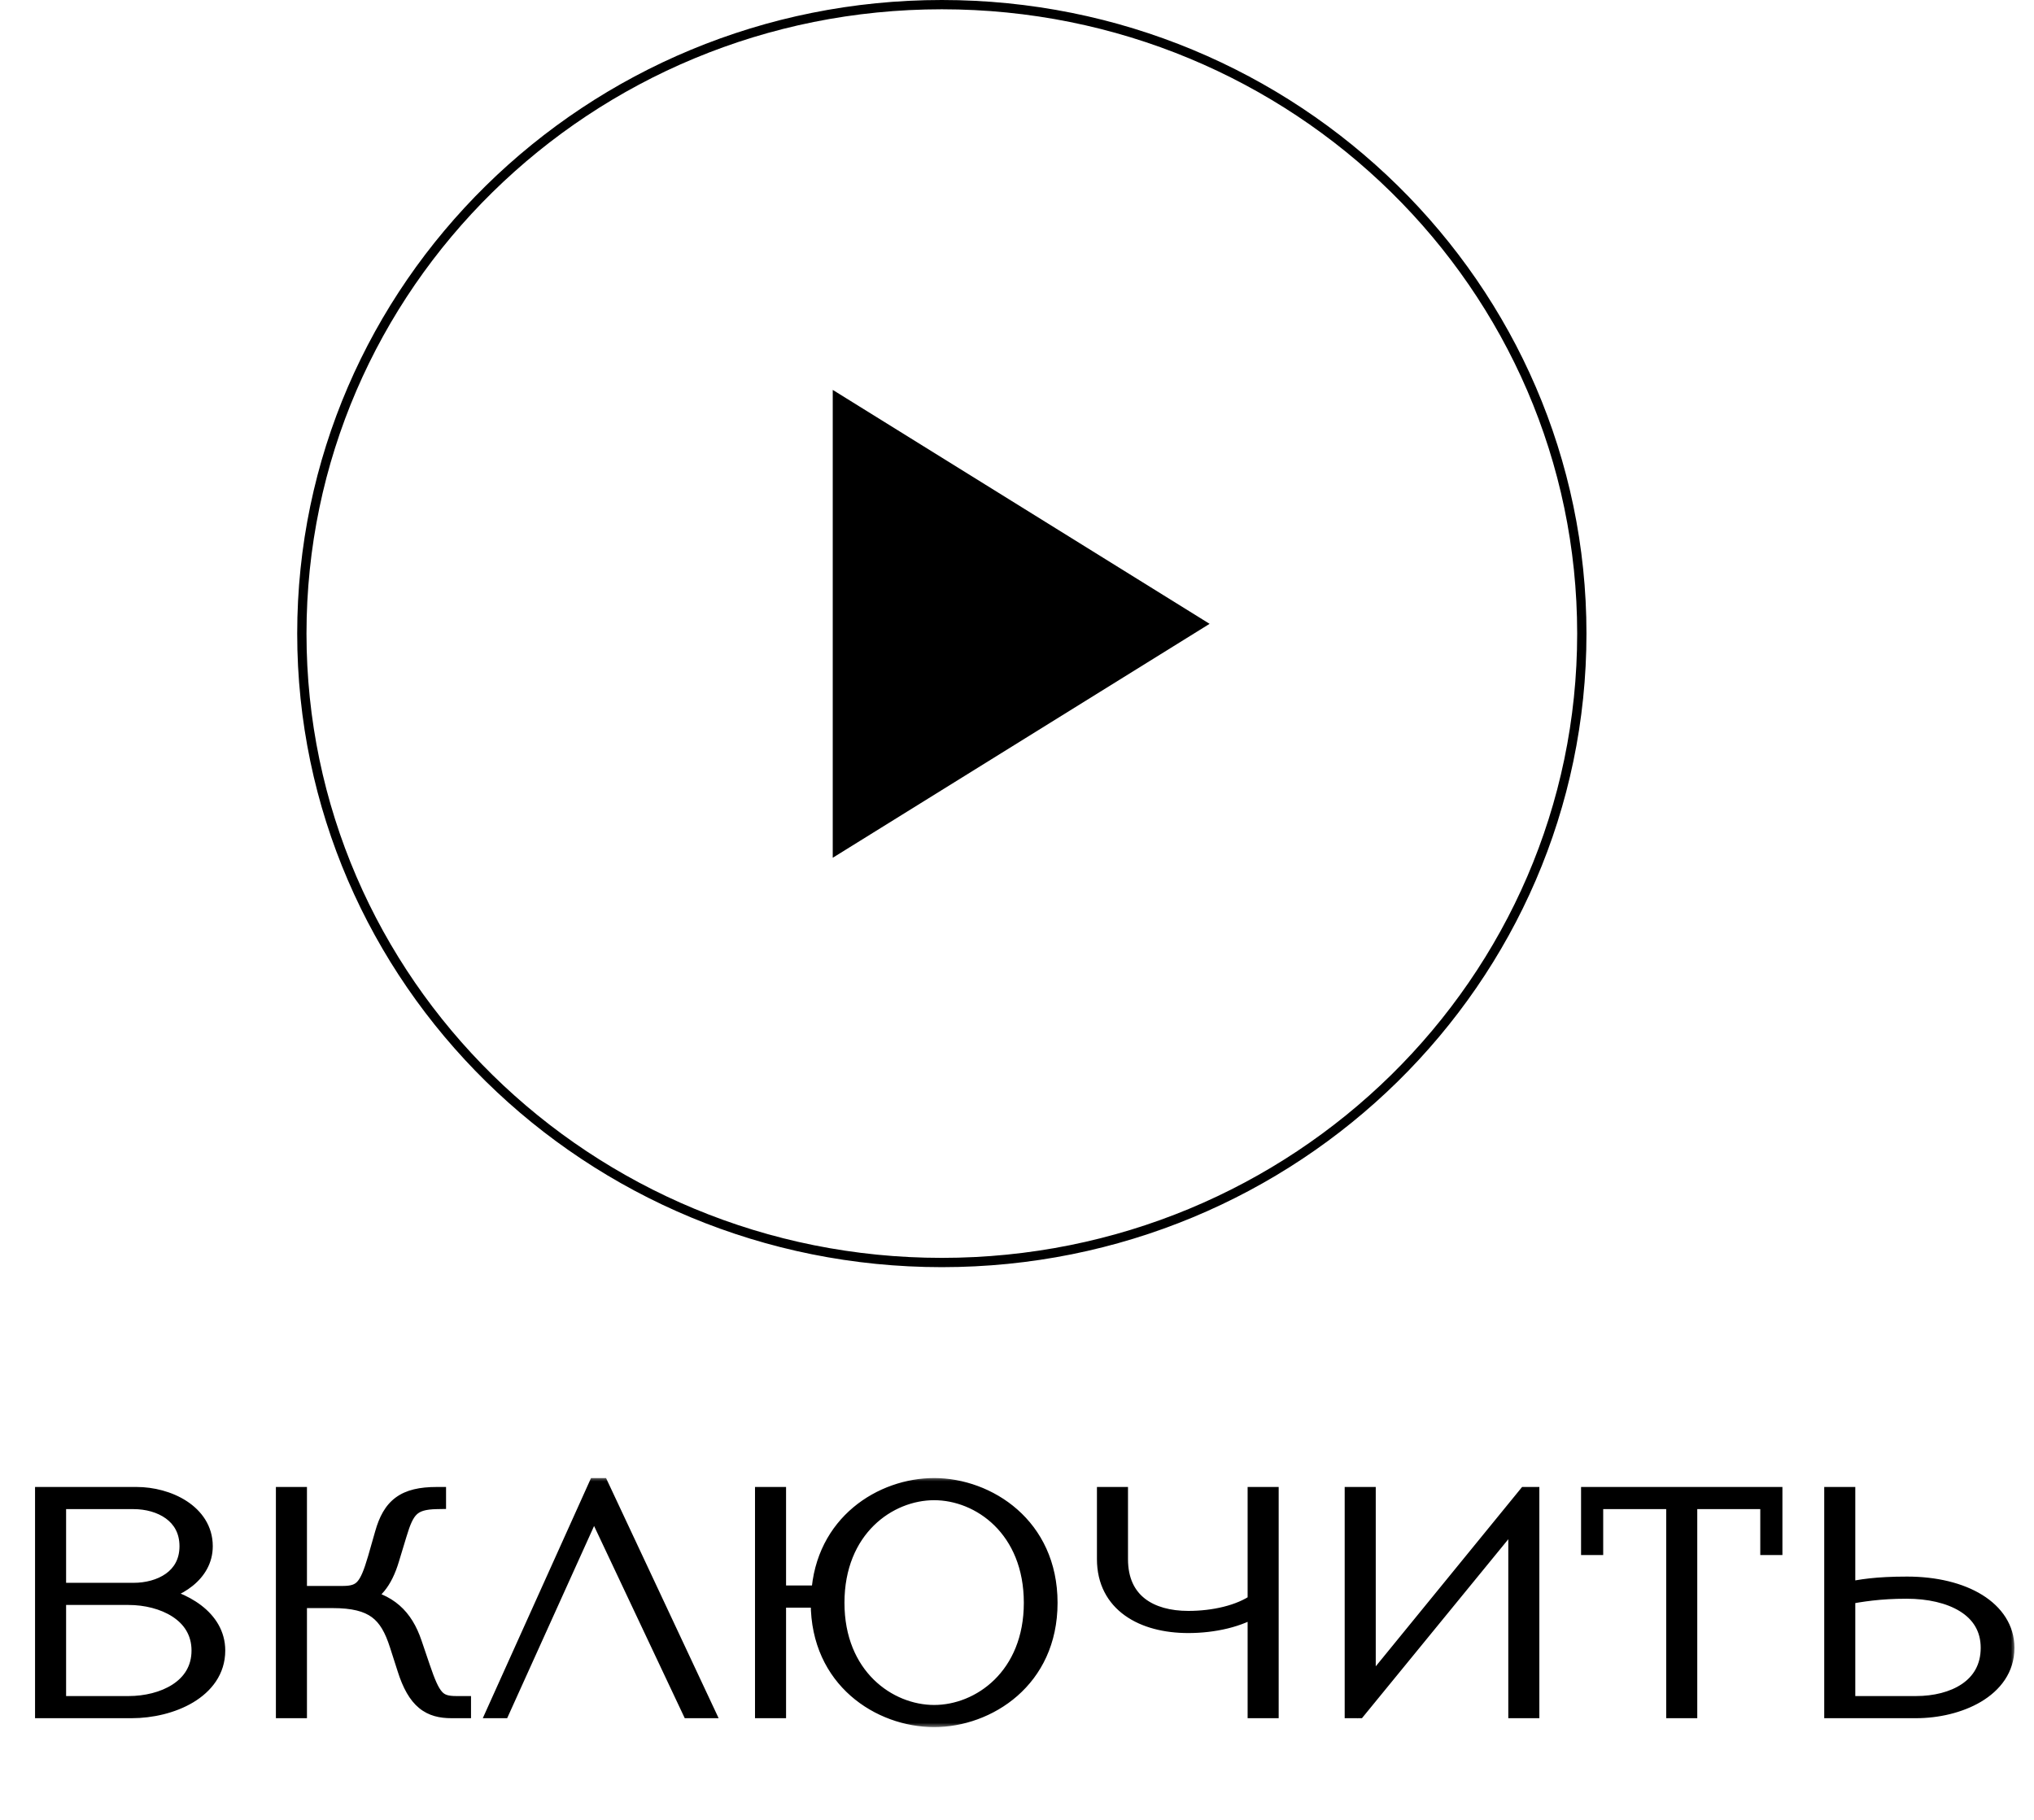
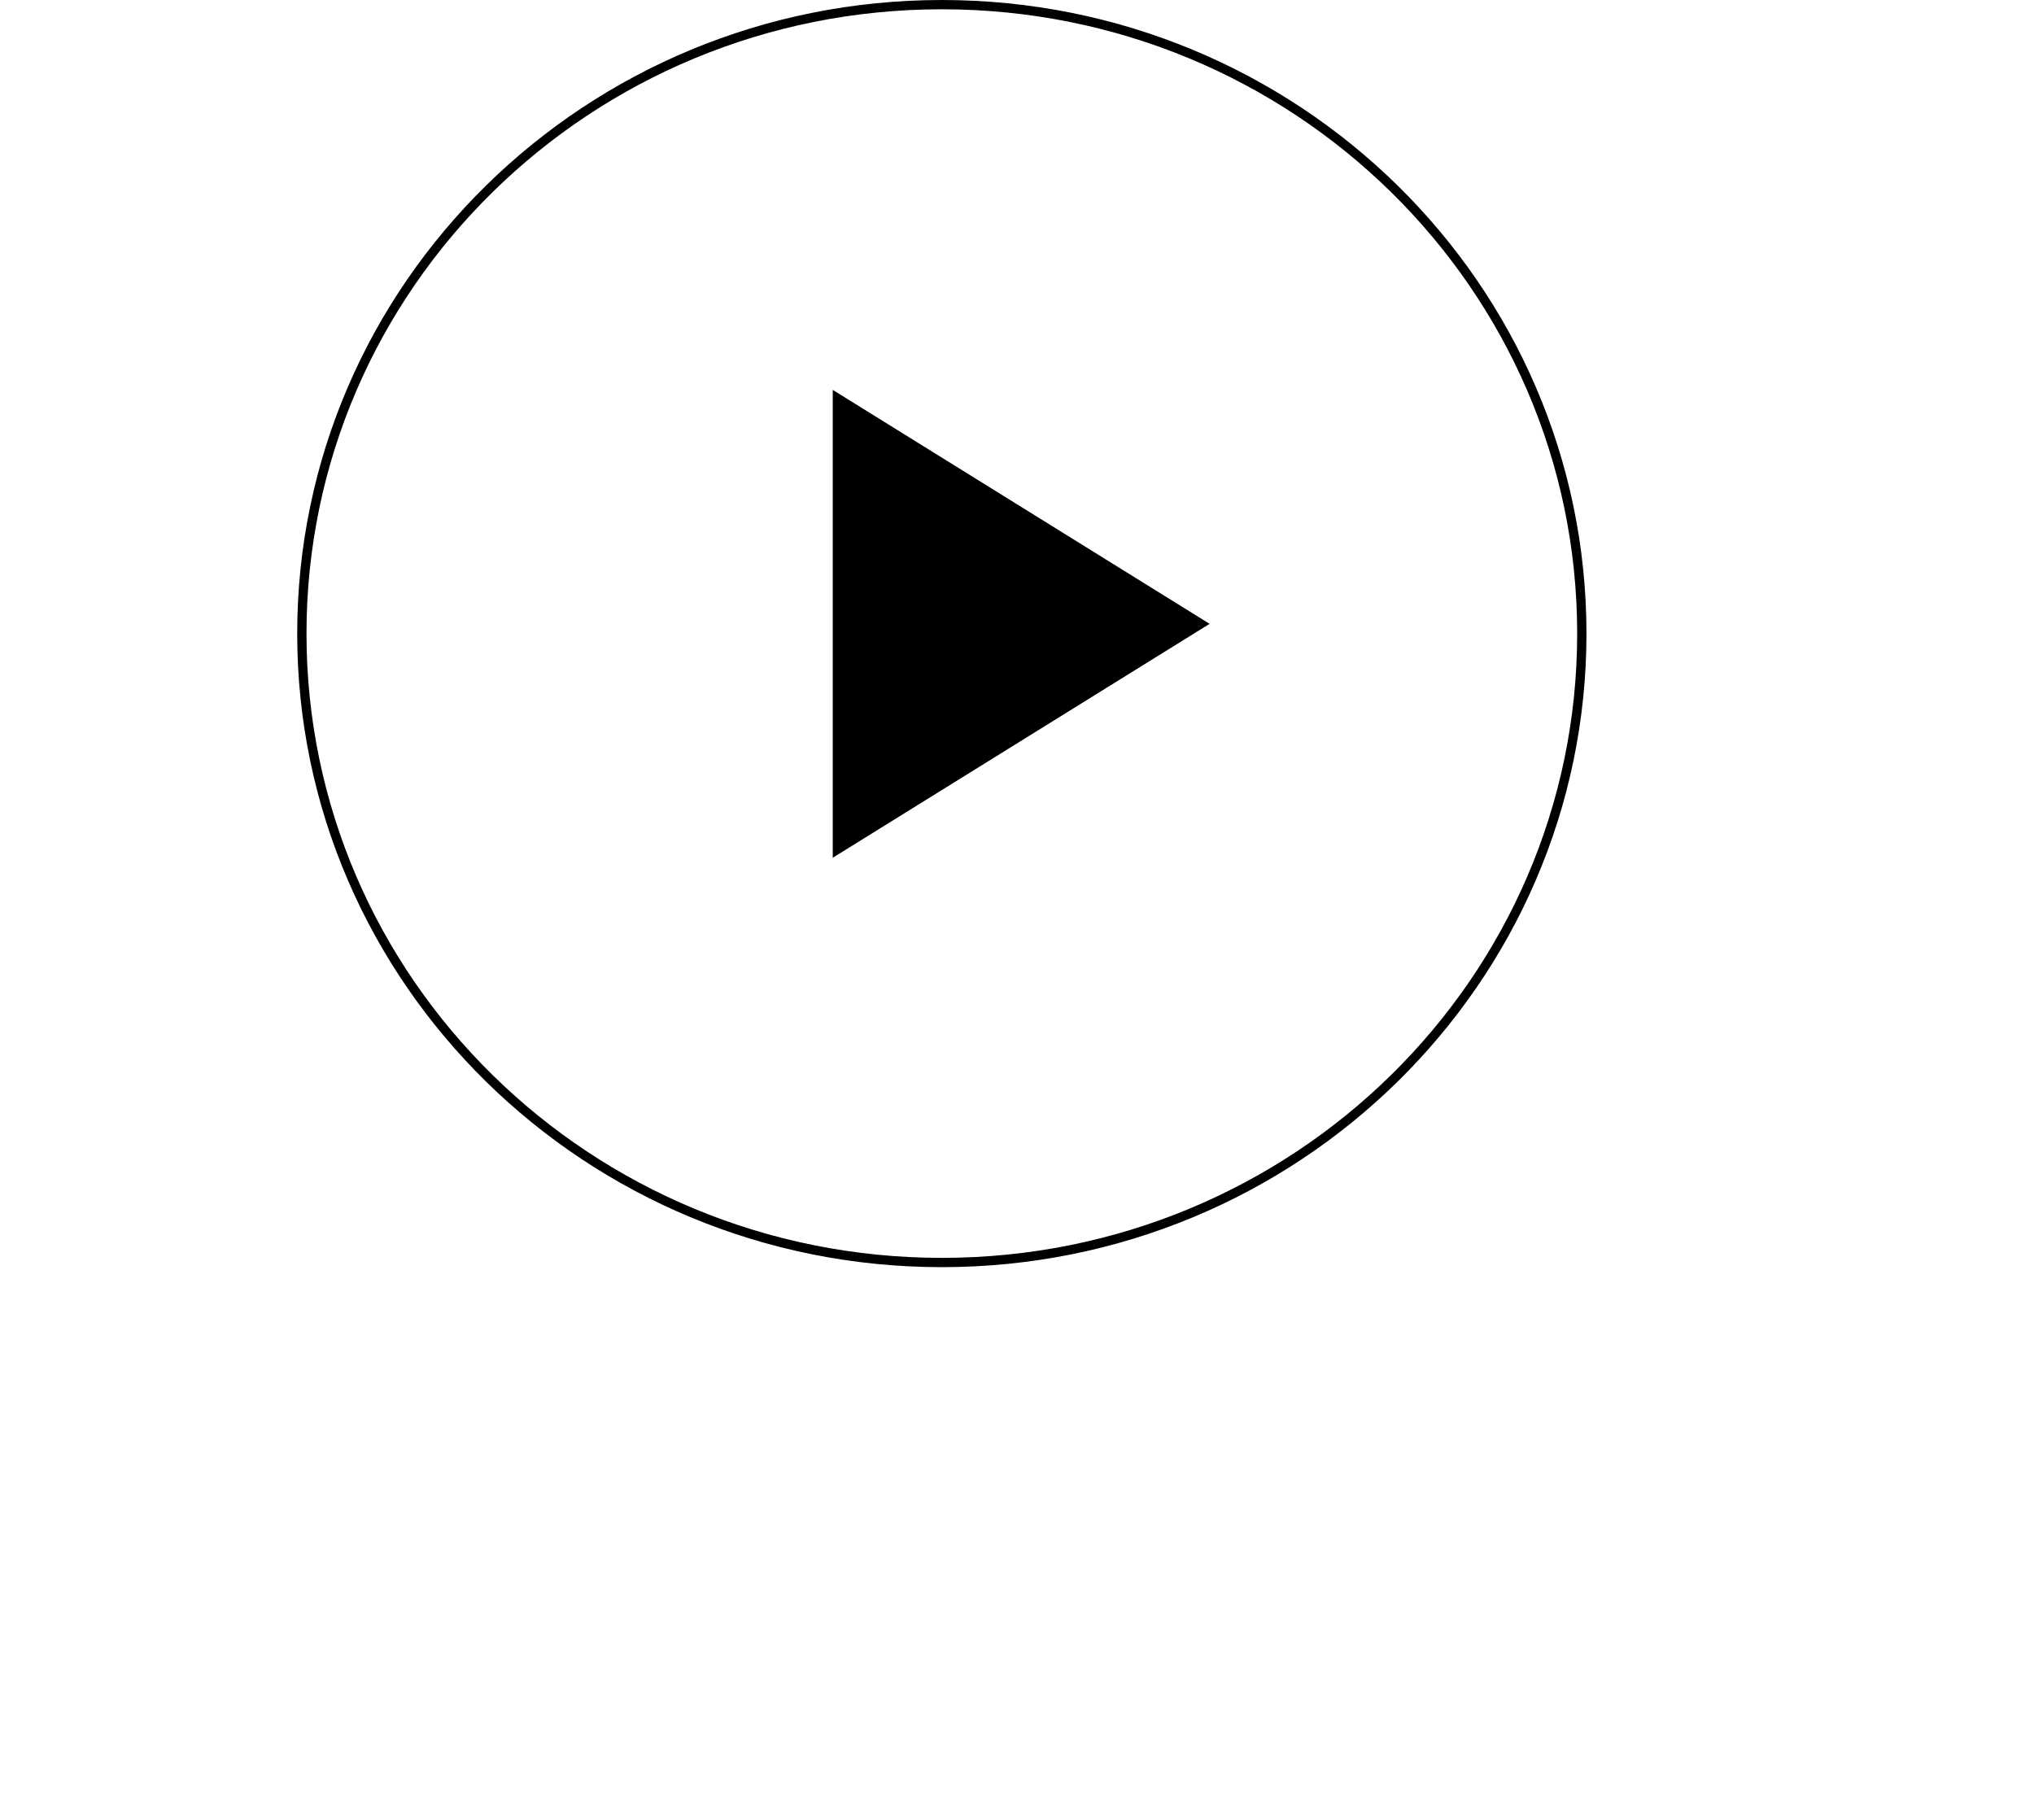
<svg xmlns="http://www.w3.org/2000/svg" width="219" height="196" viewBox="0 0 219 196" fill="none">
  <mask id="path-1-outside-1_1178_3" maskUnits="userSpaceOnUse" x="3" y="159" width="214" height="27" fill="black">
    <rect fill="white" x="3" y="159" width="214" height="27" />
-     <path d="M14.709 161.104C18.021 161.104 21.909 162.928 21.909 166.48C21.909 169.408 19.029 171.136 16.197 171.664C19.749 172.288 23.253 174.304 23.253 177.712C23.253 181.936 18.357 184 14.181 184H4.773V161.104H14.709ZM13.845 171.808H6.117V183.616H13.845C17.541 183.616 21.621 181.84 21.621 177.712C21.621 173.632 17.541 171.808 13.845 171.808ZM14.373 161.488H6.117V171.424H14.373C17.301 171.424 20.325 169.936 20.325 166.48C20.325 163.024 17.301 161.488 14.373 161.488ZM49.714 184H48.61C46.354 184 44.866 183.136 43.762 179.632L42.946 177.088C41.842 173.632 40.258 172.144 35.794 172.144H32.05V184H30.706V161.104H32.05V171.76H36.898C39.058 171.76 39.682 170.944 40.594 167.824L41.362 165.136C42.178 162.256 43.57 161.104 47.026 161.104V161.488C44.29 161.536 43.618 162.448 42.802 165.184L41.986 167.872C41.266 170.272 40.162 171.568 38.626 172C41.794 172.528 43.474 174.112 44.434 176.944L45.298 179.488C46.45 182.896 47.026 183.616 49.138 183.616H49.714V184ZM75.801 184H74.361L63.945 161.92L53.961 184H53.529L64.281 160.144H64.617L75.801 184ZM82.291 184V161.104H83.635V171.712H88.339C88.771 164.08 94.963 160.144 100.579 160.144C106.339 160.144 112.867 164.368 112.867 172.576C112.867 180.784 106.339 184.96 100.579 184.96C94.771 184.96 88.291 180.784 88.291 172.576V172.096H83.635V184H82.291ZM100.579 184.576C105.571 184.576 111.235 180.544 111.235 172.576C111.235 164.56 105.571 160.528 100.579 160.528C95.587 160.528 89.923 164.56 89.923 172.576C89.923 180.544 95.587 184.576 100.579 184.576ZM135.331 184V172.96C133.459 174.208 130.675 174.832 127.939 174.832C123.091 174.832 119.107 172.624 119.107 167.872V161.104H120.451V167.872C120.451 172.528 123.811 174.448 127.939 174.448C130.675 174.448 133.507 173.824 135.331 172.528V161.104H136.675V184H135.331ZM163.398 184V162.928L146.166 184H145.782V161.104H147.126V182.224L164.358 161.104H164.742V184H163.398ZM190.528 166.432V161.488H181.744V184H180.4V161.488H171.616V166.432H171.232V161.104H190.912V166.432H190.528ZM205.334 170.752C211.43 170.752 215.894 173.392 215.894 177.424C215.894 181.84 210.806 184 206.294 184H197.414V161.104H198.758V171.376C200.342 171.04 202.022 170.752 205.334 170.752ZM214.262 177.424C214.262 173.056 210.038 171.136 205.286 171.136C202.31 171.136 200.39 171.472 198.758 171.76V183.616H206.294C210.374 183.616 214.262 181.744 214.262 177.424Z" />
  </mask>
-   <path d="M14.709 161.104C18.021 161.104 21.909 162.928 21.909 166.48C21.909 169.408 19.029 171.136 16.197 171.664C19.749 172.288 23.253 174.304 23.253 177.712C23.253 181.936 18.357 184 14.181 184H4.773V161.104H14.709ZM13.845 171.808H6.117V183.616H13.845C17.541 183.616 21.621 181.84 21.621 177.712C21.621 173.632 17.541 171.808 13.845 171.808ZM14.373 161.488H6.117V171.424H14.373C17.301 171.424 20.325 169.936 20.325 166.48C20.325 163.024 17.301 161.488 14.373 161.488ZM49.714 184H48.61C46.354 184 44.866 183.136 43.762 179.632L42.946 177.088C41.842 173.632 40.258 172.144 35.794 172.144H32.05V184H30.706V161.104H32.05V171.76H36.898C39.058 171.76 39.682 170.944 40.594 167.824L41.362 165.136C42.178 162.256 43.57 161.104 47.026 161.104V161.488C44.29 161.536 43.618 162.448 42.802 165.184L41.986 167.872C41.266 170.272 40.162 171.568 38.626 172C41.794 172.528 43.474 174.112 44.434 176.944L45.298 179.488C46.45 182.896 47.026 183.616 49.138 183.616H49.714V184ZM75.801 184H74.361L63.945 161.92L53.961 184H53.529L64.281 160.144H64.617L75.801 184ZM82.291 184V161.104H83.635V171.712H88.339C88.771 164.08 94.963 160.144 100.579 160.144C106.339 160.144 112.867 164.368 112.867 172.576C112.867 180.784 106.339 184.96 100.579 184.96C94.771 184.96 88.291 180.784 88.291 172.576V172.096H83.635V184H82.291ZM100.579 184.576C105.571 184.576 111.235 180.544 111.235 172.576C111.235 164.56 105.571 160.528 100.579 160.528C95.587 160.528 89.923 164.56 89.923 172.576C89.923 180.544 95.587 184.576 100.579 184.576ZM135.331 184V172.96C133.459 174.208 130.675 174.832 127.939 174.832C123.091 174.832 119.107 172.624 119.107 167.872V161.104H120.451V167.872C120.451 172.528 123.811 174.448 127.939 174.448C130.675 174.448 133.507 173.824 135.331 172.528V161.104H136.675V184H135.331ZM163.398 184V162.928L146.166 184H145.782V161.104H147.126V182.224L164.358 161.104H164.742V184H163.398ZM190.528 166.432V161.488H181.744V184H180.4V161.488H171.616V166.432H171.232V161.104H190.912V166.432H190.528ZM205.334 170.752C211.43 170.752 215.894 173.392 215.894 177.424C215.894 181.84 210.806 184 206.294 184H197.414V161.104H198.758V171.376C200.342 171.04 202.022 170.752 205.334 170.752ZM214.262 177.424C214.262 173.056 210.038 171.136 205.286 171.136C202.31 171.136 200.39 171.472 198.758 171.76V183.616H206.294C210.374 183.616 214.262 181.744 214.262 177.424Z" fill="black" />
-   <path d="M16.197 171.664L16.014 170.681L16.024 172.649L16.197 171.664ZM4.773 184H3.773V185H4.773V184ZM4.773 161.104V160.104H3.773V161.104H4.773ZM6.117 171.808V170.808H5.117V171.808H6.117ZM6.117 183.616H5.117V184.616H6.117V183.616ZM6.117 161.488V160.488H5.117V161.488H6.117ZM6.117 171.424H5.117V172.424H6.117V171.424ZM14.709 162.104C16.203 162.104 17.807 162.52 19.006 163.299C20.186 164.065 20.909 165.126 20.909 166.48H22.909C22.909 164.282 21.688 162.655 20.095 161.621C18.523 160.6 16.527 160.104 14.709 160.104V162.104ZM20.909 166.48C20.909 167.573 20.385 168.472 19.488 169.193C18.574 169.928 17.312 170.439 16.014 170.681L16.38 172.647C17.913 172.361 19.507 171.744 20.742 170.751C21.993 169.744 22.909 168.315 22.909 166.48H20.909ZM16.024 172.649C17.691 172.942 19.291 173.554 20.45 174.439C21.592 175.311 22.253 176.398 22.253 177.712H24.253C24.253 175.618 23.162 173.993 21.664 172.849C20.182 171.718 18.255 171.01 16.37 170.679L16.024 172.649ZM22.253 177.712C22.253 179.37 21.313 180.659 19.77 181.582C18.209 182.515 16.126 183 14.181 183V185C16.411 185 18.865 184.453 20.796 183.298C22.744 182.133 24.253 180.278 24.253 177.712H22.253ZM14.181 183H4.773V185H14.181V183ZM5.773 184V161.104H3.773V184H5.773ZM4.773 162.104H14.709V160.104H4.773V162.104ZM13.845 170.808H6.117V172.808H13.845V170.808ZM5.117 171.808V183.616H7.117V171.808H5.117ZM6.117 184.616H13.845V182.616H6.117V184.616ZM13.845 184.616C15.832 184.616 17.978 184.142 19.663 183.051C21.384 181.936 22.621 180.166 22.621 177.712H20.621C20.621 179.386 19.818 180.568 18.575 181.373C17.295 182.202 15.554 182.616 13.845 182.616V184.616ZM22.621 177.712C22.621 175.279 21.381 173.511 19.665 172.392C17.983 171.296 15.836 170.808 13.845 170.808V172.808C15.549 172.808 17.291 173.232 18.573 174.068C19.821 174.881 20.621 176.065 20.621 177.712H22.621ZM14.373 160.488H6.117V162.488H14.373V160.488ZM5.117 161.488V171.424H7.117V161.488H5.117ZM6.117 172.424H14.373V170.424H6.117V172.424ZM14.373 172.424C15.987 172.424 17.695 172.017 19.029 171.061C20.401 170.078 21.325 168.545 21.325 166.48H19.325C19.325 167.871 18.737 168.81 17.864 169.435C16.954 170.087 15.687 170.424 14.373 170.424V172.424ZM21.325 166.48C21.325 164.416 20.403 162.874 19.035 161.879C17.703 160.91 15.993 160.488 14.373 160.488V162.488C15.68 162.488 16.947 162.834 17.859 163.497C18.735 164.134 19.325 165.088 19.325 166.48H21.325ZM49.714 184V185H50.714V184H49.714ZM43.762 179.632L44.716 179.331L44.714 179.327L43.762 179.632ZM42.946 177.088L41.993 177.392L41.994 177.393L42.946 177.088ZM32.05 172.144V171.144H31.05V172.144H32.05ZM32.05 184V185H33.05V184H32.05ZM30.706 184H29.706V185H30.706V184ZM30.706 161.104V160.104H29.706V161.104H30.706ZM32.05 161.104H33.05V160.104H32.05V161.104ZM32.05 171.76H31.05V172.76H32.05V171.76ZM40.594 167.824L41.554 168.105L41.556 168.099L40.594 167.824ZM41.362 165.136L42.324 165.411L42.324 165.409L41.362 165.136ZM47.026 161.104H48.026V160.104H47.026V161.104ZM47.026 161.488L47.044 162.488L48.026 162.471V161.488H47.026ZM42.802 165.184L43.759 165.474L43.76 165.47L42.802 165.184ZM41.986 167.872L41.029 167.582L41.028 167.585L41.986 167.872ZM38.626 172L38.355 171.037L38.462 172.986L38.626 172ZM44.434 176.944L43.487 177.265L43.487 177.266L44.434 176.944ZM45.298 179.488L46.245 179.168L46.245 179.166L45.298 179.488ZM49.714 183.616H50.714V182.616H49.714V183.616ZM49.714 183H48.61V185H49.714V183ZM48.61 183C47.612 183 46.938 182.811 46.391 182.359C45.814 181.883 45.243 181.005 44.716 179.331L42.808 179.933C43.385 181.763 44.109 183.069 45.117 183.901C46.154 184.757 47.352 185 48.61 185V183ZM44.714 179.327L43.898 176.783L41.994 177.393L42.81 179.937L44.714 179.327ZM43.898 176.784C43.323 174.982 42.567 173.505 41.223 172.515C39.881 171.527 38.117 171.144 35.794 171.144V173.144C37.935 173.144 39.195 173.505 40.037 174.125C40.877 174.743 41.465 175.738 41.993 177.392L43.898 176.784ZM35.794 171.144H32.05V173.144H35.794V171.144ZM31.05 172.144V184H33.05V172.144H31.05ZM32.05 183H30.706V185H32.05V183ZM31.706 184V161.104H29.706V184H31.706ZM30.706 162.104H32.05V160.104H30.706V162.104ZM31.05 161.104V171.76H33.05V161.104H31.05ZM32.05 172.76H36.898V170.76H32.05V172.76ZM36.898 172.76C38.106 172.76 39.141 172.529 39.954 171.635C40.671 170.845 41.106 169.638 41.554 168.105L39.634 167.543C39.17 169.13 38.837 169.891 38.474 170.289C38.207 170.583 37.85 170.76 36.898 170.76V172.76ZM41.556 168.099L42.324 165.411L40.4 164.861L39.632 167.549L41.556 168.099ZM42.324 165.409C42.705 164.064 43.172 163.304 43.796 162.846C44.428 162.381 45.388 162.104 47.026 162.104V160.104C45.208 160.104 43.743 160.403 42.612 161.234C41.472 162.072 40.835 163.328 40.4 164.863L42.324 165.409ZM46.026 161.104V161.488H48.026V161.104H46.026ZM47.008 160.488C45.555 160.514 44.393 160.767 43.509 161.6C42.678 162.382 42.247 163.545 41.844 164.898L43.76 165.47C44.173 164.087 44.486 163.426 44.879 163.056C45.219 162.737 45.761 162.51 47.044 162.488L47.008 160.488ZM41.845 164.894L41.029 167.582L42.943 168.162L43.759 165.474L41.845 164.894ZM41.028 167.585C40.356 169.825 39.422 170.737 38.355 171.037L38.897 172.963C40.901 172.399 42.176 170.719 42.944 168.159L41.028 167.585ZM38.462 172.986C39.911 173.228 40.937 173.696 41.701 174.362C42.467 175.03 43.045 175.963 43.487 177.265L45.381 176.623C44.862 175.093 44.121 173.818 43.015 172.854C41.907 171.888 40.509 171.3 38.79 171.014L38.462 172.986ZM43.487 177.266L44.351 179.81L46.245 179.166L45.381 176.622L43.487 177.266ZM44.351 179.808C44.914 181.474 45.402 182.716 46.119 183.503C46.947 184.413 47.962 184.616 49.138 184.616V182.616C48.202 182.616 47.873 182.459 47.597 182.157C47.21 181.732 46.834 180.91 46.245 179.168L44.351 179.808ZM49.138 184.616H49.714V182.616H49.138V184.616ZM48.714 183.616V184H50.714V183.616H48.714ZM75.801 184V185H77.374L76.707 183.576L75.801 184ZM74.361 184L73.457 184.427L73.727 185H74.361V184ZM63.945 161.92L64.85 161.493L63.926 159.535L63.034 161.508L63.945 161.92ZM53.961 184V185H54.606L54.872 184.412L53.961 184ZM53.529 184L52.617 183.589L51.982 185H53.529V184ZM64.281 160.144V159.144H63.635L63.37 159.733L64.281 160.144ZM64.617 160.144L65.523 159.72L65.253 159.144H64.617V160.144ZM75.801 183H74.361V185H75.801V183ZM75.266 183.573L64.85 161.493L63.041 162.347L73.457 184.427L75.266 183.573ZM63.034 161.508L53.05 183.588L54.872 184.412L64.856 162.332L63.034 161.508ZM53.961 183H53.529V185H53.961V183ZM54.441 184.411L65.193 160.555L63.37 159.733L52.617 183.589L54.441 184.411ZM64.281 161.144H64.617V159.144H64.281V161.144ZM63.712 160.568L74.896 184.424L76.707 183.576L65.523 159.72L63.712 160.568ZM82.291 184H81.291V185H82.291V184ZM82.291 161.104V160.104H81.291V161.104H82.291ZM83.635 161.104H84.635V160.104H83.635V161.104ZM83.635 171.712H82.635V172.712H83.635V171.712ZM88.339 171.712V172.712H89.284L89.337 171.769L88.339 171.712ZM88.291 172.096H89.291V171.096H88.291V172.096ZM83.635 172.096V171.096H82.635V172.096H83.635ZM83.635 184V185H84.635V184H83.635ZM83.291 184V161.104H81.291V184H83.291ZM82.291 162.104H83.635V160.104H82.291V162.104ZM82.635 161.104V171.712H84.635V161.104H82.635ZM83.635 172.712H88.339V170.712H83.635V172.712ZM89.337 171.769C89.734 164.769 95.384 161.144 100.579 161.144V159.144C94.542 159.144 87.808 163.391 87.341 171.655L89.337 171.769ZM100.579 161.144C105.905 161.144 111.867 165.031 111.867 172.576H113.867C113.867 163.705 106.773 159.144 100.579 159.144V161.144ZM111.867 172.576C111.867 180.116 105.91 183.96 100.579 183.96V185.96C106.767 185.96 113.867 181.452 113.867 172.576H111.867ZM100.579 183.96C95.202 183.96 89.291 180.118 89.291 172.576H87.291C87.291 181.45 94.34 185.96 100.579 185.96V183.96ZM89.291 172.576V172.096H87.291V172.576H89.291ZM88.291 171.096H83.635V173.096H88.291V171.096ZM82.635 172.096V184H84.635V172.096H82.635ZM83.635 183H82.291V185H83.635V183ZM100.579 185.576C106.106 185.576 112.235 181.113 112.235 172.576H110.235C110.235 179.975 105.036 183.576 100.579 183.576V185.576ZM112.235 172.576C112.235 163.994 106.109 159.528 100.579 159.528V161.528C105.033 161.528 110.235 165.126 110.235 172.576H112.235ZM100.579 159.528C95.049 159.528 88.923 163.994 88.923 172.576H90.923C90.923 165.126 96.125 161.528 100.579 161.528V159.528ZM88.923 172.576C88.923 181.113 95.052 185.576 100.579 185.576V183.576C96.122 183.576 90.923 179.975 90.923 172.576H88.923ZM135.331 184H134.331V185H135.331V184ZM135.331 172.96H136.331V171.091L134.776 172.128L135.331 172.96ZM119.107 161.104V160.104H118.107V161.104H119.107ZM120.451 161.104H121.451V160.104H120.451V161.104ZM135.331 172.528L135.91 173.343L136.331 173.044V172.528H135.331ZM135.331 161.104V160.104H134.331V161.104H135.331ZM136.675 161.104H137.675V160.104H136.675V161.104ZM136.675 184V185H137.675V184H136.675ZM136.331 184V172.96H134.331V184H136.331ZM134.776 172.128C133.125 173.229 130.558 173.832 127.939 173.832V175.832C130.791 175.832 133.793 175.187 135.885 173.792L134.776 172.128ZM127.939 173.832C125.648 173.832 123.666 173.308 122.286 172.321C120.948 171.363 120.107 169.926 120.107 167.872H118.107C118.107 170.57 119.257 172.613 121.123 173.947C122.947 175.252 125.381 175.832 127.939 175.832V173.832ZM120.107 167.872V161.104H118.107V167.872H120.107ZM119.107 162.104H120.451V160.104H119.107V162.104ZM119.451 161.104V167.872H121.451V161.104H119.451ZM119.451 167.872C119.451 170.467 120.402 172.418 122.03 173.693C123.62 174.939 125.738 175.448 127.939 175.448V173.448C126.011 173.448 124.385 172.997 123.263 172.119C122.179 171.27 121.451 169.933 121.451 167.872H119.451ZM127.939 175.448C130.782 175.448 133.85 174.807 135.91 173.343L134.751 171.713C133.163 172.841 130.567 173.448 127.939 173.448V175.448ZM136.331 172.528V161.104H134.331V172.528H136.331ZM135.331 162.104H136.675V160.104H135.331V162.104ZM135.675 161.104V184H137.675V161.104H135.675ZM136.675 183H135.331V185H136.675V183ZM163.398 184H162.398V185H163.398V184ZM163.398 162.928H164.398V160.125L162.624 162.295L163.398 162.928ZM146.166 184V185H146.64L146.94 184.633L146.166 184ZM145.782 184H144.782V185H145.782V184ZM145.782 161.104V160.104H144.782V161.104H145.782ZM147.126 161.104H148.126V160.104H147.126V161.104ZM147.126 182.224H146.126V185.031L147.901 182.856L147.126 182.224ZM164.358 161.104V160.104H163.883L163.583 160.472L164.358 161.104ZM164.742 161.104H165.742V160.104H164.742V161.104ZM164.742 184V185H165.742V184H164.742ZM164.398 184V162.928H162.398V184H164.398ZM162.624 162.295L145.392 183.367L146.94 184.633L164.172 163.561L162.624 162.295ZM146.166 183H145.782V185H146.166V183ZM146.782 184V161.104H144.782V184H146.782ZM145.782 162.104H147.126V160.104H145.782V162.104ZM146.126 161.104V182.224H148.126V161.104H146.126ZM147.901 182.856L165.133 161.736L163.583 160.472L146.351 181.592L147.901 182.856ZM164.358 162.104H164.742V160.104H164.358V162.104ZM163.742 161.104V184H165.742V161.104H163.742ZM164.742 183H163.398V185H164.742V183ZM190.528 166.432H189.528V167.432H190.528V166.432ZM190.528 161.488H191.528V160.488H190.528V161.488ZM181.744 161.488V160.488H180.744V161.488H181.744ZM181.744 184V185H182.744V184H181.744ZM180.4 184H179.4V185H180.4V184ZM180.4 161.488H181.4V160.488H180.4V161.488ZM171.616 161.488V160.488H170.616V161.488H171.616ZM171.616 166.432V167.432H172.616V166.432H171.616ZM171.232 166.432H170.232V167.432H171.232V166.432ZM171.232 161.104V160.104H170.232V161.104H171.232ZM190.912 161.104H191.912V160.104H190.912V161.104ZM190.912 166.432V167.432H191.912V166.432H190.912ZM191.528 166.432V161.488H189.528V166.432H191.528ZM190.528 160.488H181.744V162.488H190.528V160.488ZM180.744 161.488V184H182.744V161.488H180.744ZM181.744 183H180.4V185H181.744V183ZM181.4 184V161.488H179.4V184H181.4ZM180.4 160.488H171.616V162.488H180.4V160.488ZM170.616 161.488V166.432H172.616V161.488H170.616ZM171.616 165.432H171.232V167.432H171.616V165.432ZM172.232 166.432V161.104H170.232V166.432H172.232ZM171.232 162.104H190.912V160.104H171.232V162.104ZM189.912 161.104V166.432H191.912V161.104H189.912ZM190.912 165.432H190.528V167.432H190.912V165.432ZM197.414 184H196.414V185H197.414V184ZM197.414 161.104V160.104H196.414V161.104H197.414ZM198.758 161.104H199.758V160.104H198.758V161.104ZM198.758 171.376H197.758V172.61L198.966 172.354L198.758 171.376ZM198.758 171.76L198.584 170.775L197.758 170.921V171.76H198.758ZM198.758 183.616H197.758V184.616H198.758V183.616ZM205.334 171.752C208.253 171.752 210.696 172.386 212.373 173.426C214.032 174.454 214.894 175.834 214.894 177.424H216.894C216.894 174.982 215.525 173.026 213.427 171.726C211.348 170.438 208.511 169.752 205.334 169.752V171.752ZM214.894 177.424C214.894 179.179 213.905 180.539 212.275 181.509C210.626 182.489 208.412 183 206.294 183V185C208.688 185 211.274 184.431 213.297 183.227C215.339 182.013 216.894 180.085 216.894 177.424H214.894ZM206.294 183H197.414V185H206.294V183ZM198.414 184V161.104H196.414V184H198.414ZM197.414 162.104H198.758V160.104H197.414V162.104ZM197.758 161.104V171.376H199.758V161.104H197.758ZM198.966 172.354C200.489 172.031 202.099 171.752 205.334 171.752V169.752C201.945 169.752 200.195 170.049 198.551 170.398L198.966 172.354ZM215.262 177.424C215.262 174.854 213.991 172.979 212.084 171.793C210.223 170.635 207.775 170.136 205.286 170.136V172.136C207.549 172.136 209.589 172.597 211.028 173.491C212.421 174.357 213.262 175.626 213.262 177.424H215.262ZM205.286 170.136C202.222 170.136 200.235 170.484 198.584 170.775L198.932 172.745C200.546 172.46 202.398 172.136 205.286 172.136V170.136ZM197.758 171.76V183.616H199.758V171.76H197.758ZM198.758 184.616H206.294V182.616H198.758V184.616ZM206.294 184.616C208.467 184.616 210.674 184.121 212.37 182.967C214.109 181.784 215.262 179.936 215.262 177.424H213.262C213.262 179.232 212.471 180.48 211.246 181.313C209.978 182.175 208.201 182.616 206.294 182.616V184.616Z" fill="black" mask="url(#path-1-outside-1_1178_3)" />
  <path d="M170.314 68.218C170.314 105.609 139.471 135.936 101.407 135.936C63.342 135.936 32.5 105.609 32.5 68.218C32.5 30.826 63.342 0.5 101.407 0.5C139.471 0.5 170.314 30.826 170.314 68.218Z" stroke="black" />
  <path d="M90.161 91.458V42.879L129.289 67.169L90.161 91.458Z" fill="black" stroke="black" />
</svg>